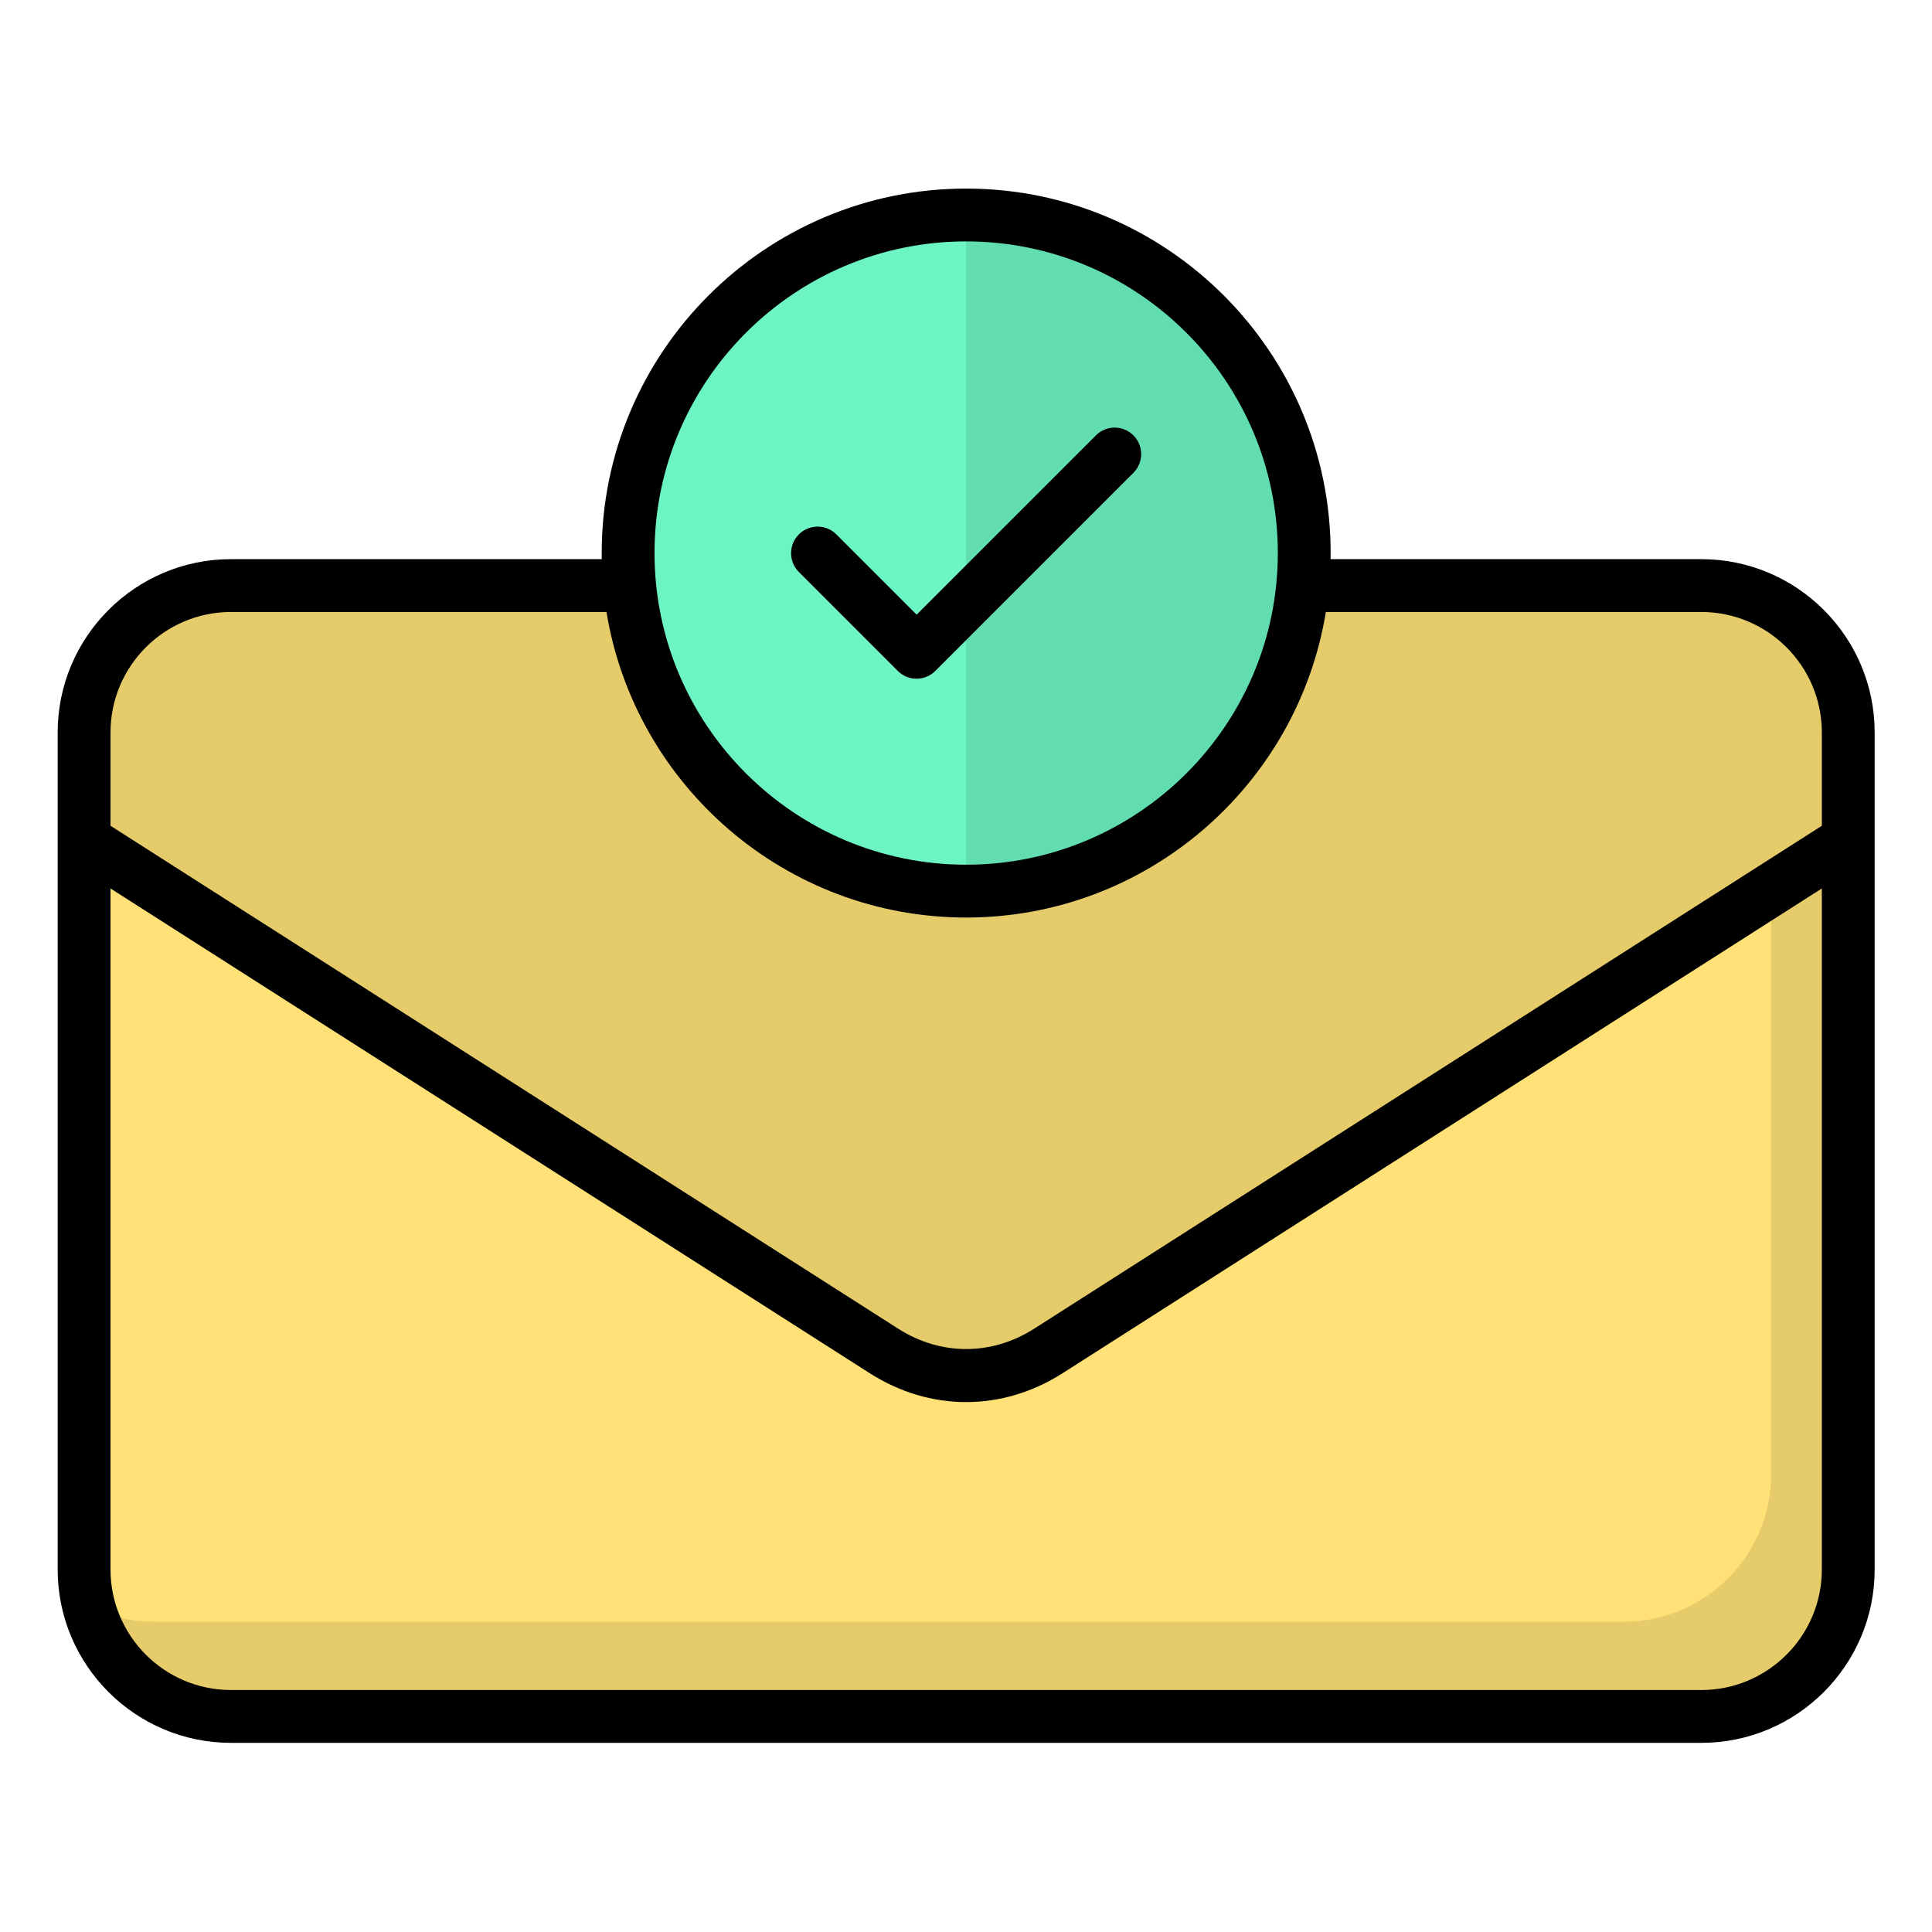
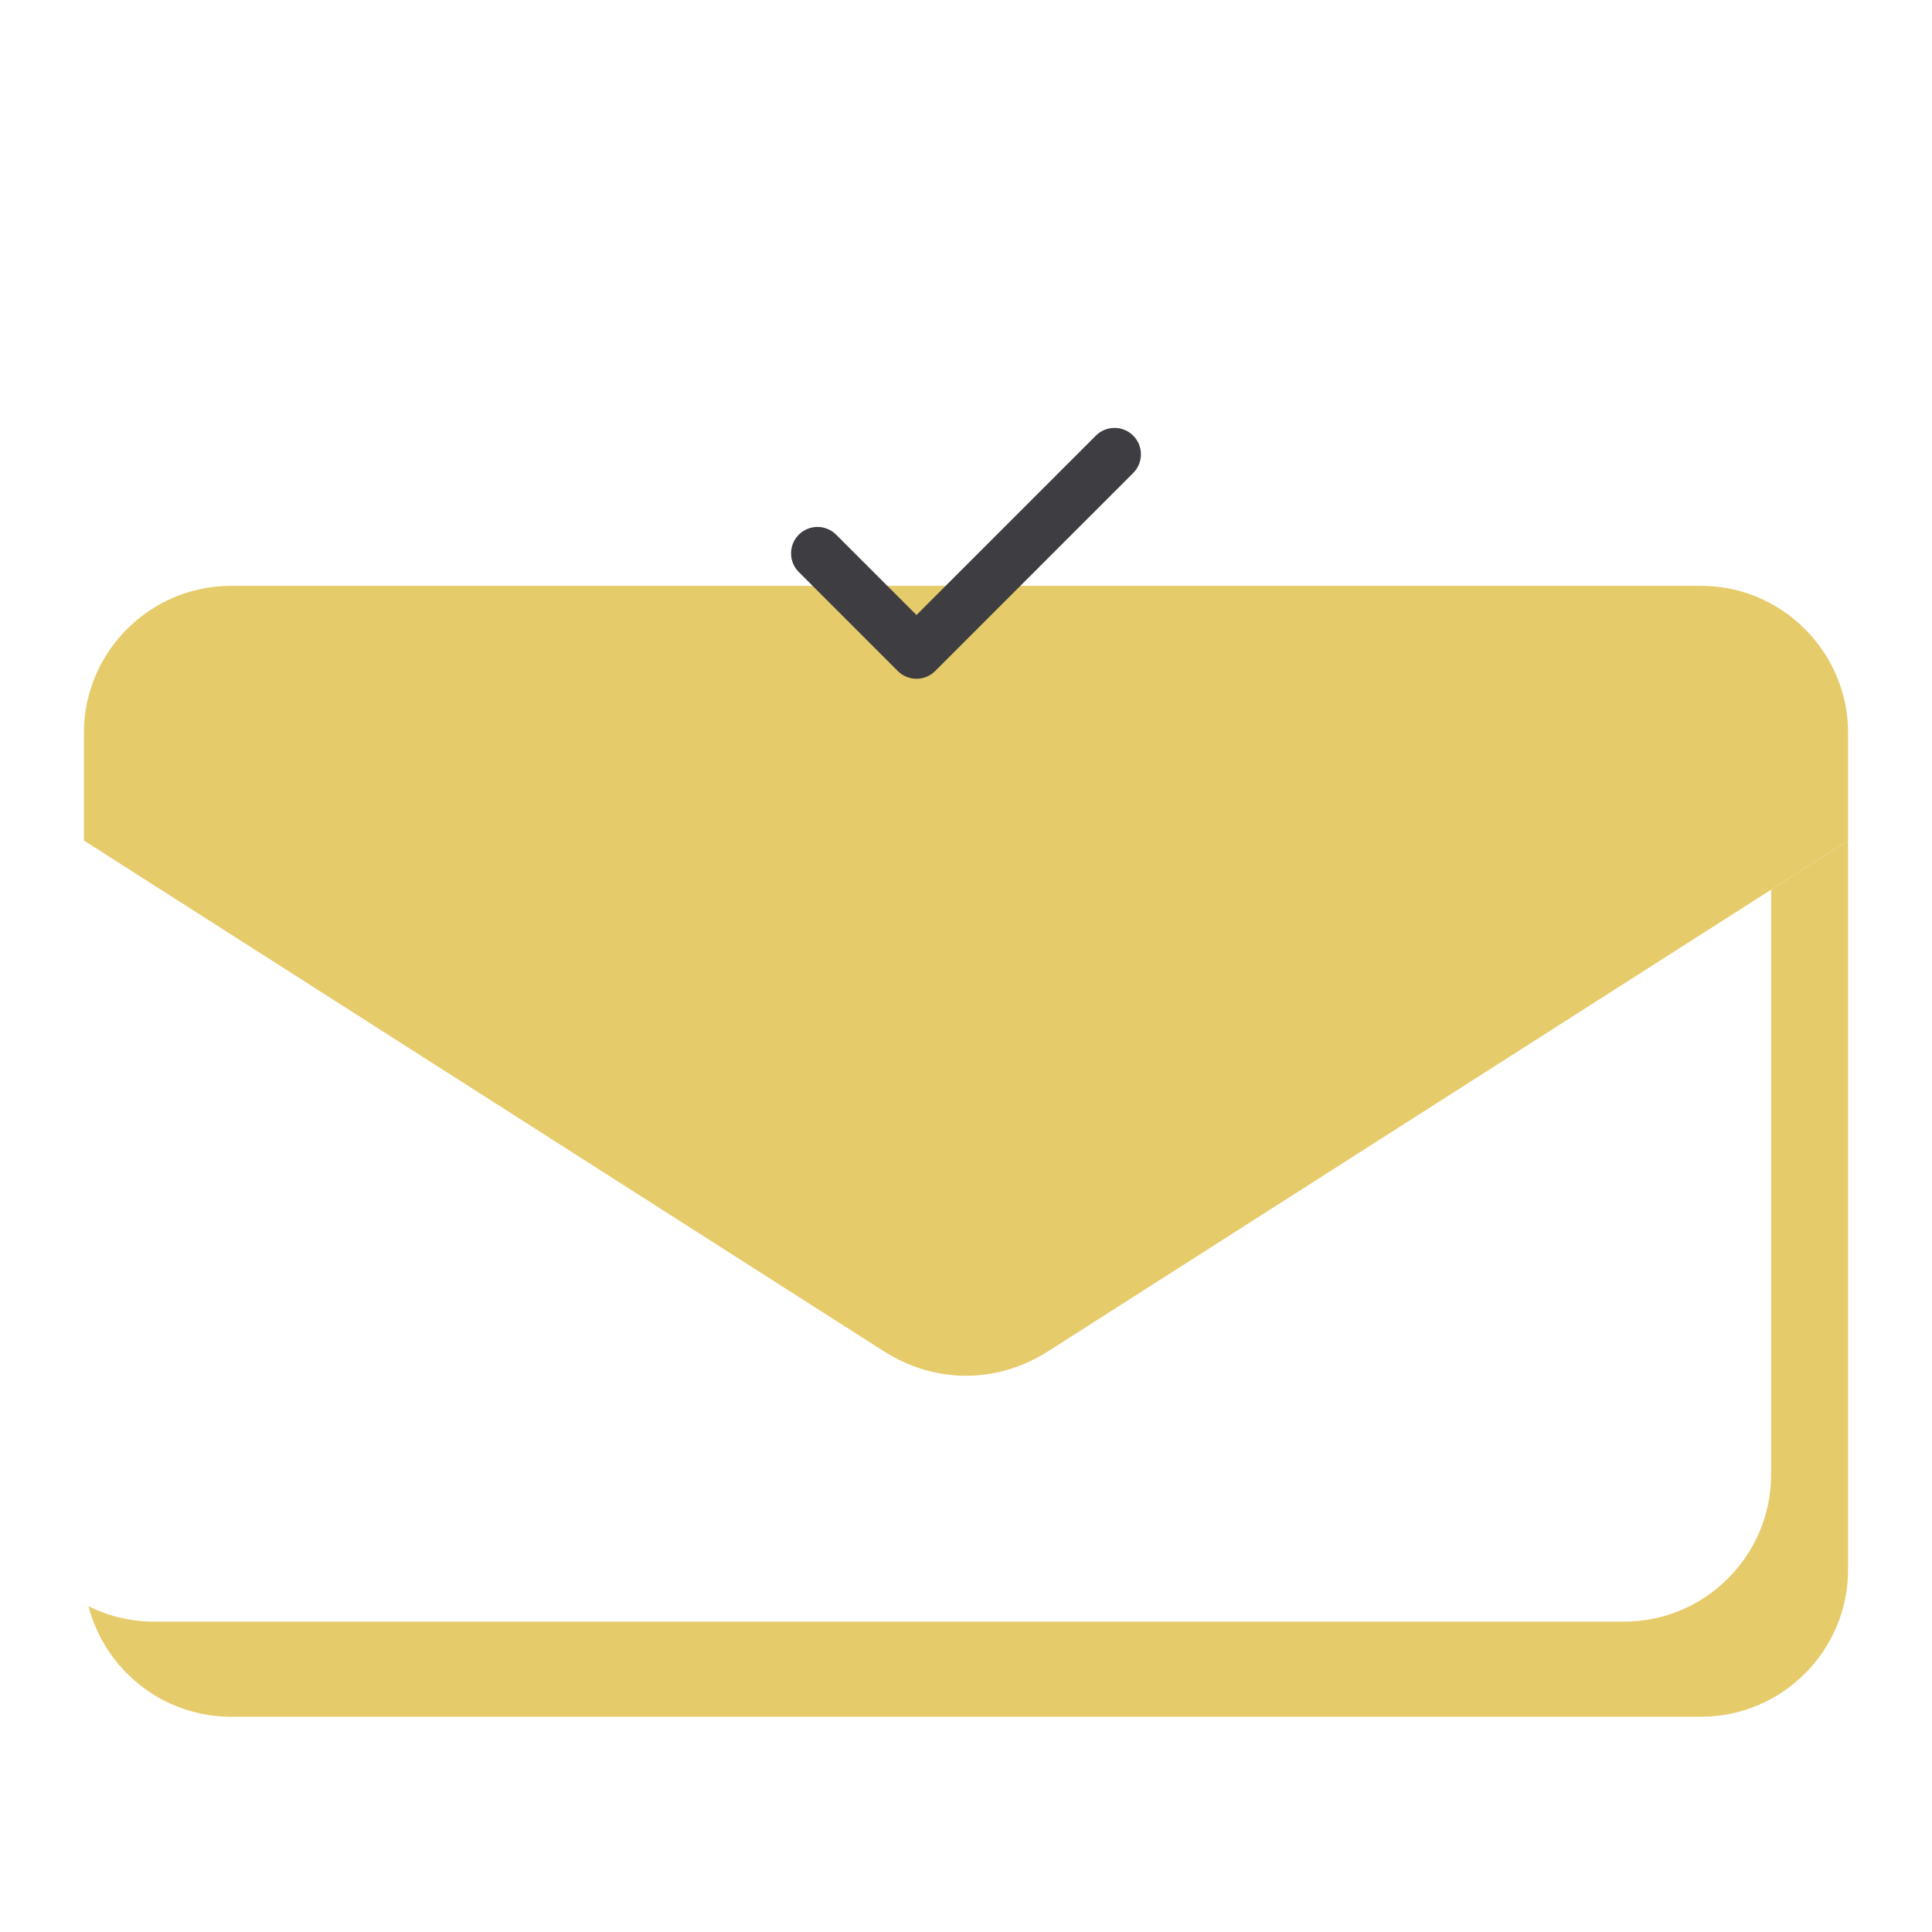
<svg xmlns="http://www.w3.org/2000/svg" id="Layer_1" enable-background="new 0 0 512 512" height="512" viewBox="0 0 512 512" width="512">
  <g>
    <g clip-rule="evenodd" fill-rule="evenodd">
      <g>
-         <path d="m61.174 155.257h389.652c21.414 0 38.934 17.52 38.934 38.934v221.824c0 21.414-17.52 38.934-38.934 38.934h-389.652c-21.414 0-38.934-17.52-38.934-38.934v-221.824c0-21.414 17.52-38.934 38.934-38.934z" fill="#ffe177" />
        <g fill="#e6cb6b">
          <path d="m22.24 222.752 211.944 135.321c13.616 8.693 30.016 8.693 43.631 0l211.945-135.321v-28.561c0-21.414-17.52-38.934-38.934-38.934h-389.652c-21.414 0-38.934 17.52-38.934 38.934z" />
          <path d="m469.36 390.816c0 21.414-17.52 38.934-38.935 38.934h-389.651c-6.211 0-12.094-1.474-17.317-4.089 4.319 16.789 19.629 29.289 37.717 29.289h389.652c21.414 0 38.934-17.52 38.934-38.934v-193.264l-20.4 13.025z" />
        </g>
      </g>
-       <ellipse cx="256" cy="146.641" fill="#6cf5c2" rx="89.59" ry="89.59" transform="matrix(.707 -.707 .707 .707 -28.71 223.97)" />
-       <path d="m256 57.051c49.479 0 89.59 40.111 89.59 89.59s-40.111 89.59-89.59 89.59z" fill="#61ddaf" />
      <path d="m211.689 151.59c-2.733-2.733-2.733-7.165 0-9.898s7.165-2.733 9.898 0l21.292 21.292 47.534-47.534c2.733-2.733 7.165-2.733 9.898 0s2.733 7.165 0 9.898l-52.483 52.483c-2.733 2.733-7.165 2.733-9.898 0z" fill="#3e3e42" />
    </g>
-     <path d="m450.871 148.182h-98.256c.009-.538.021-1.076.021-1.616 0-53.26-43.33-96.59-96.59-96.59s-96.59 43.33-96.59 96.59c0 .541.012 1.078.021 1.616h-98.258c-25.328 0-45.934 20.606-45.934 45.935v221.823c0 25.328 20.606 45.934 45.934 45.934h389.652c25.328 0 45.934-20.605 45.934-45.934v-221.824c0-25.328-20.606-45.934-45.934-45.934zm-194.826-84.206c45.54 0 82.59 37.05 82.59 82.59s-37.05 82.59-82.59 82.59c-45.541 0-82.59-37.05-82.59-82.59s37.049-82.59 82.59-82.59zm-194.826 98.206h99.505c7.487 45.859 47.377 80.974 95.321 80.974s87.834-35.114 95.321-80.974h99.505c17.608 0 31.934 14.326 31.934 31.935v24.724l-208.711 133.256c-11.302 7.217-24.797 7.215-36.098 0l-208.711-133.257v-24.724c0-17.608 14.325-31.934 31.934-31.934zm389.652 285.692h-389.652c-17.608 0-31.934-14.325-31.934-31.934v-180.488l201.177 128.446c8.011 5.114 16.795 7.67 25.583 7.67 8.785 0 17.574-2.557 25.583-7.67l201.177-128.446v180.488c0 17.609-14.326 31.934-31.934 31.934zm-239.138-296.359c-2.733-2.733-2.733-7.165 0-9.898 2.733-2.734 7.166-2.734 9.899 0l21.292 21.291 47.534-47.532c2.734-2.733 7.166-2.733 9.899 0s2.733 7.165 0 9.899l-52.483 52.481c-1.367 1.367-3.159 2.051-4.95 2.051-1.792 0-3.583-.684-4.95-2.051z" />
  </g>
</svg>